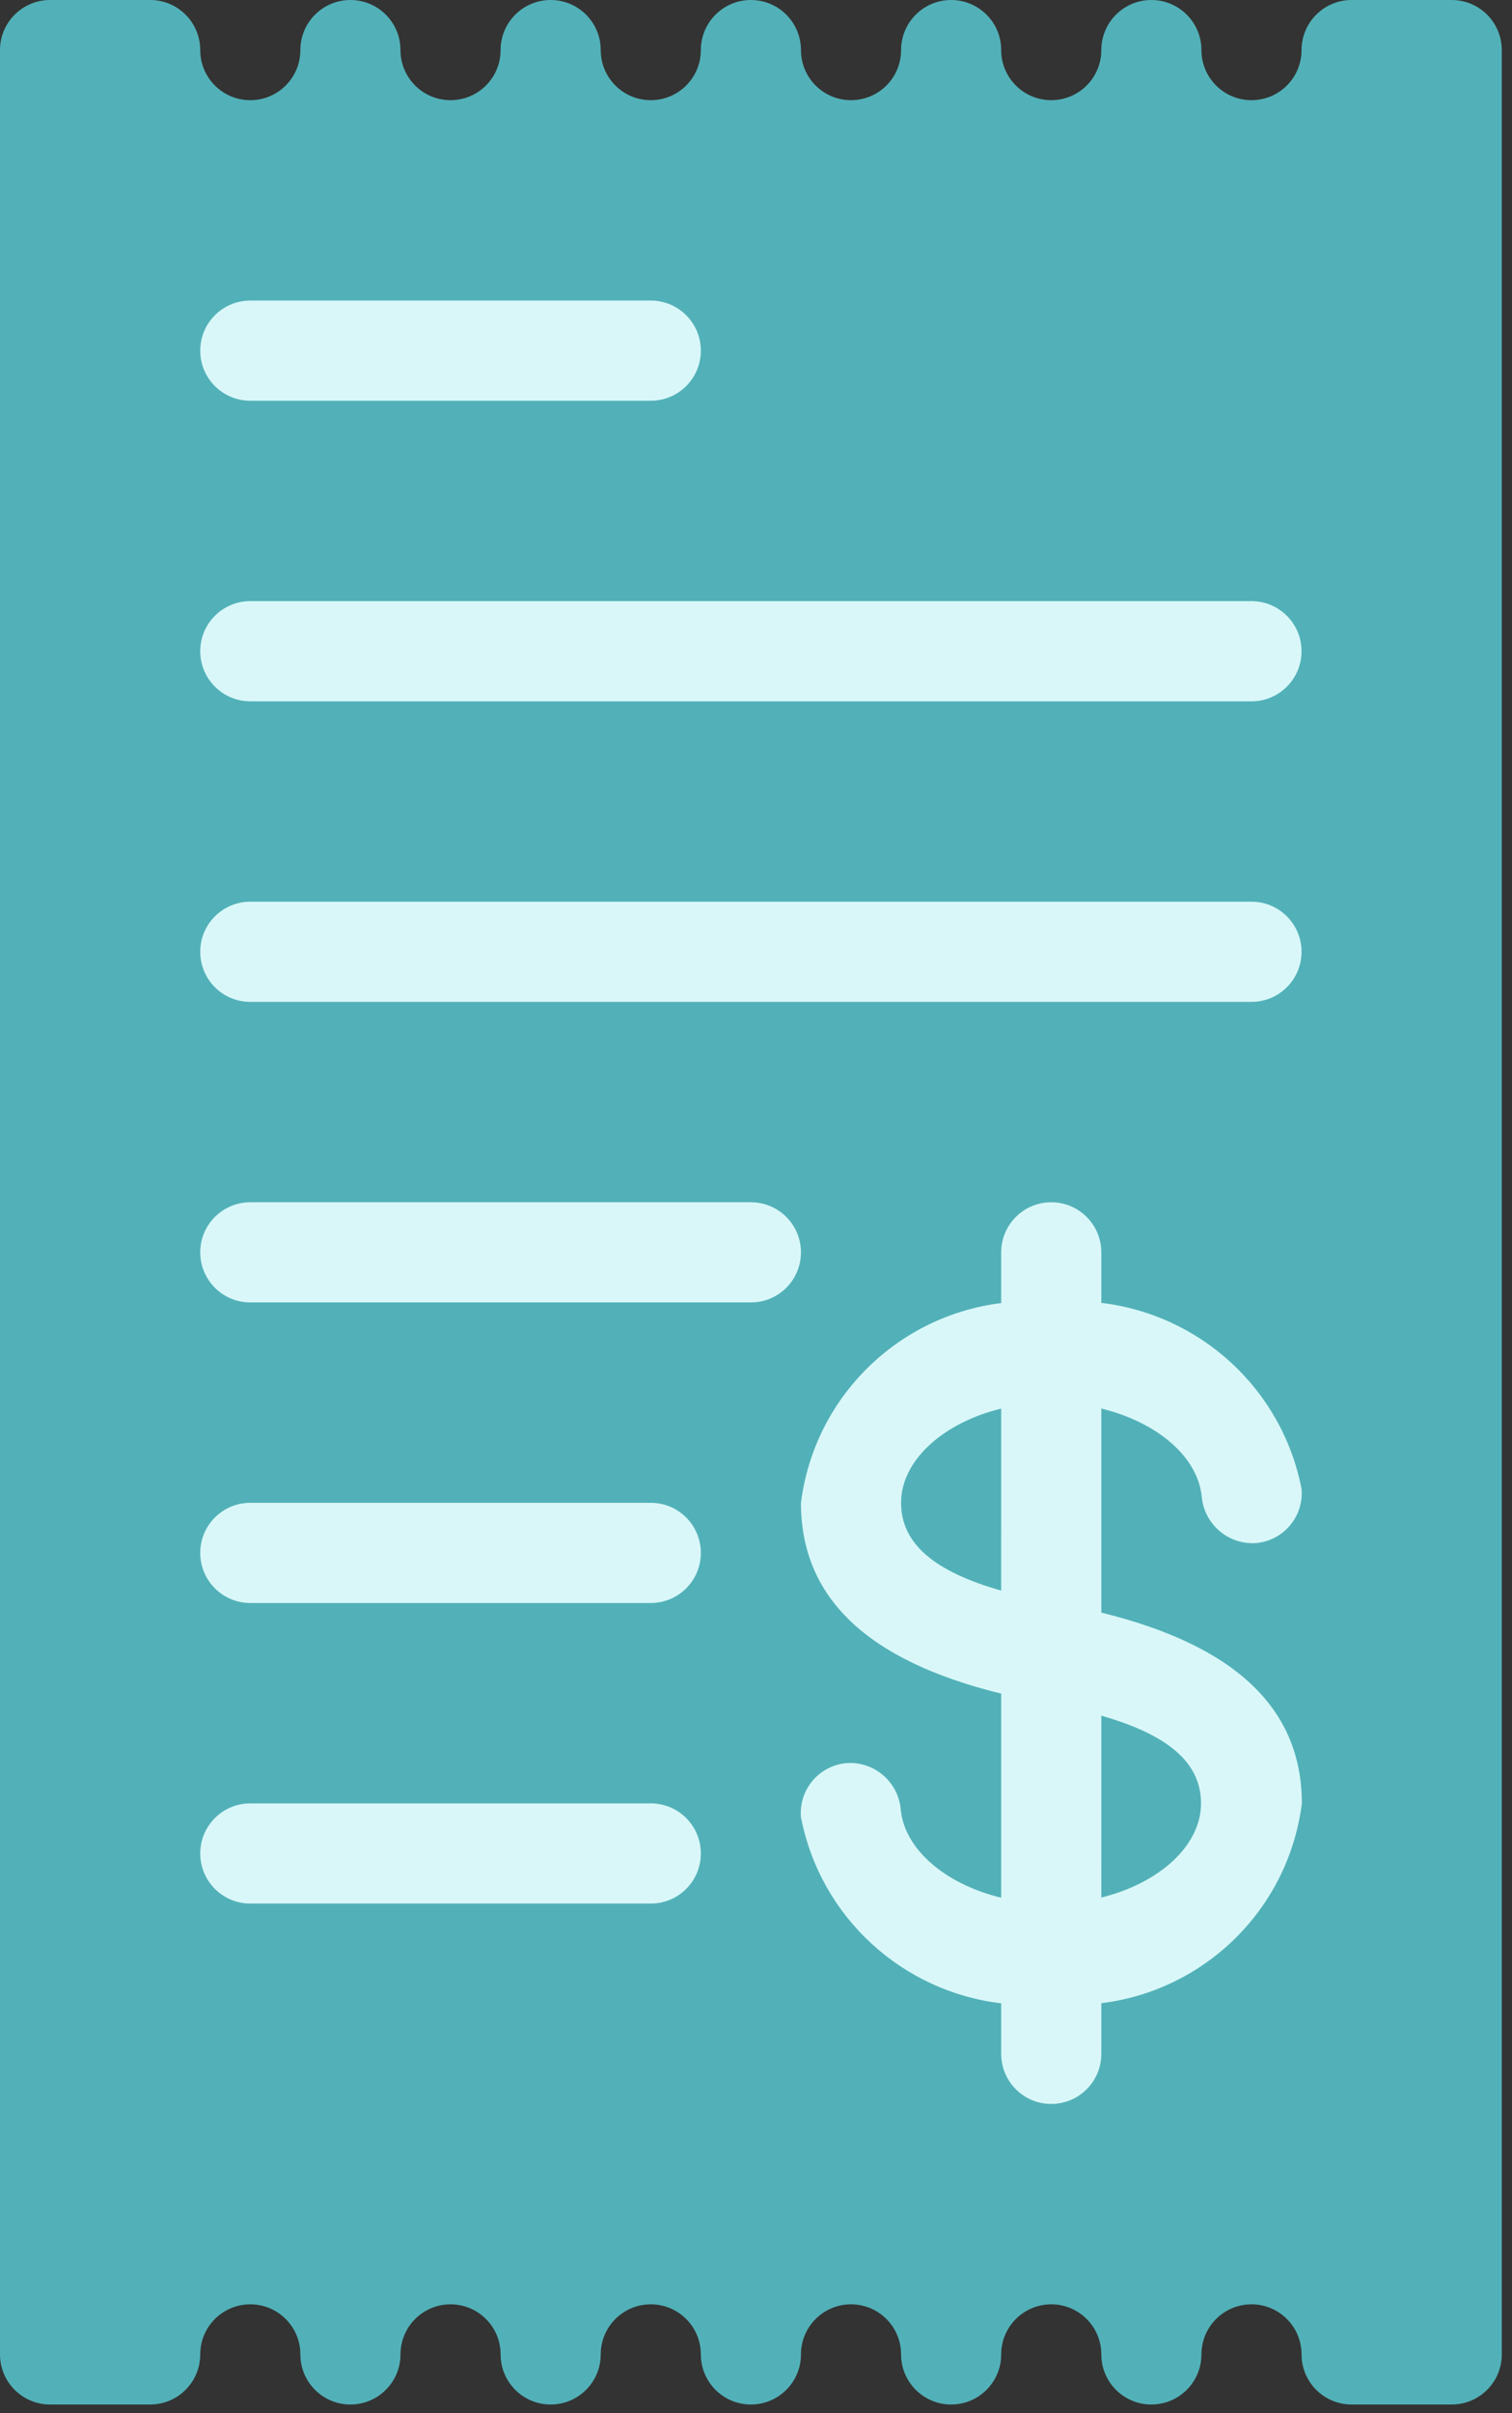
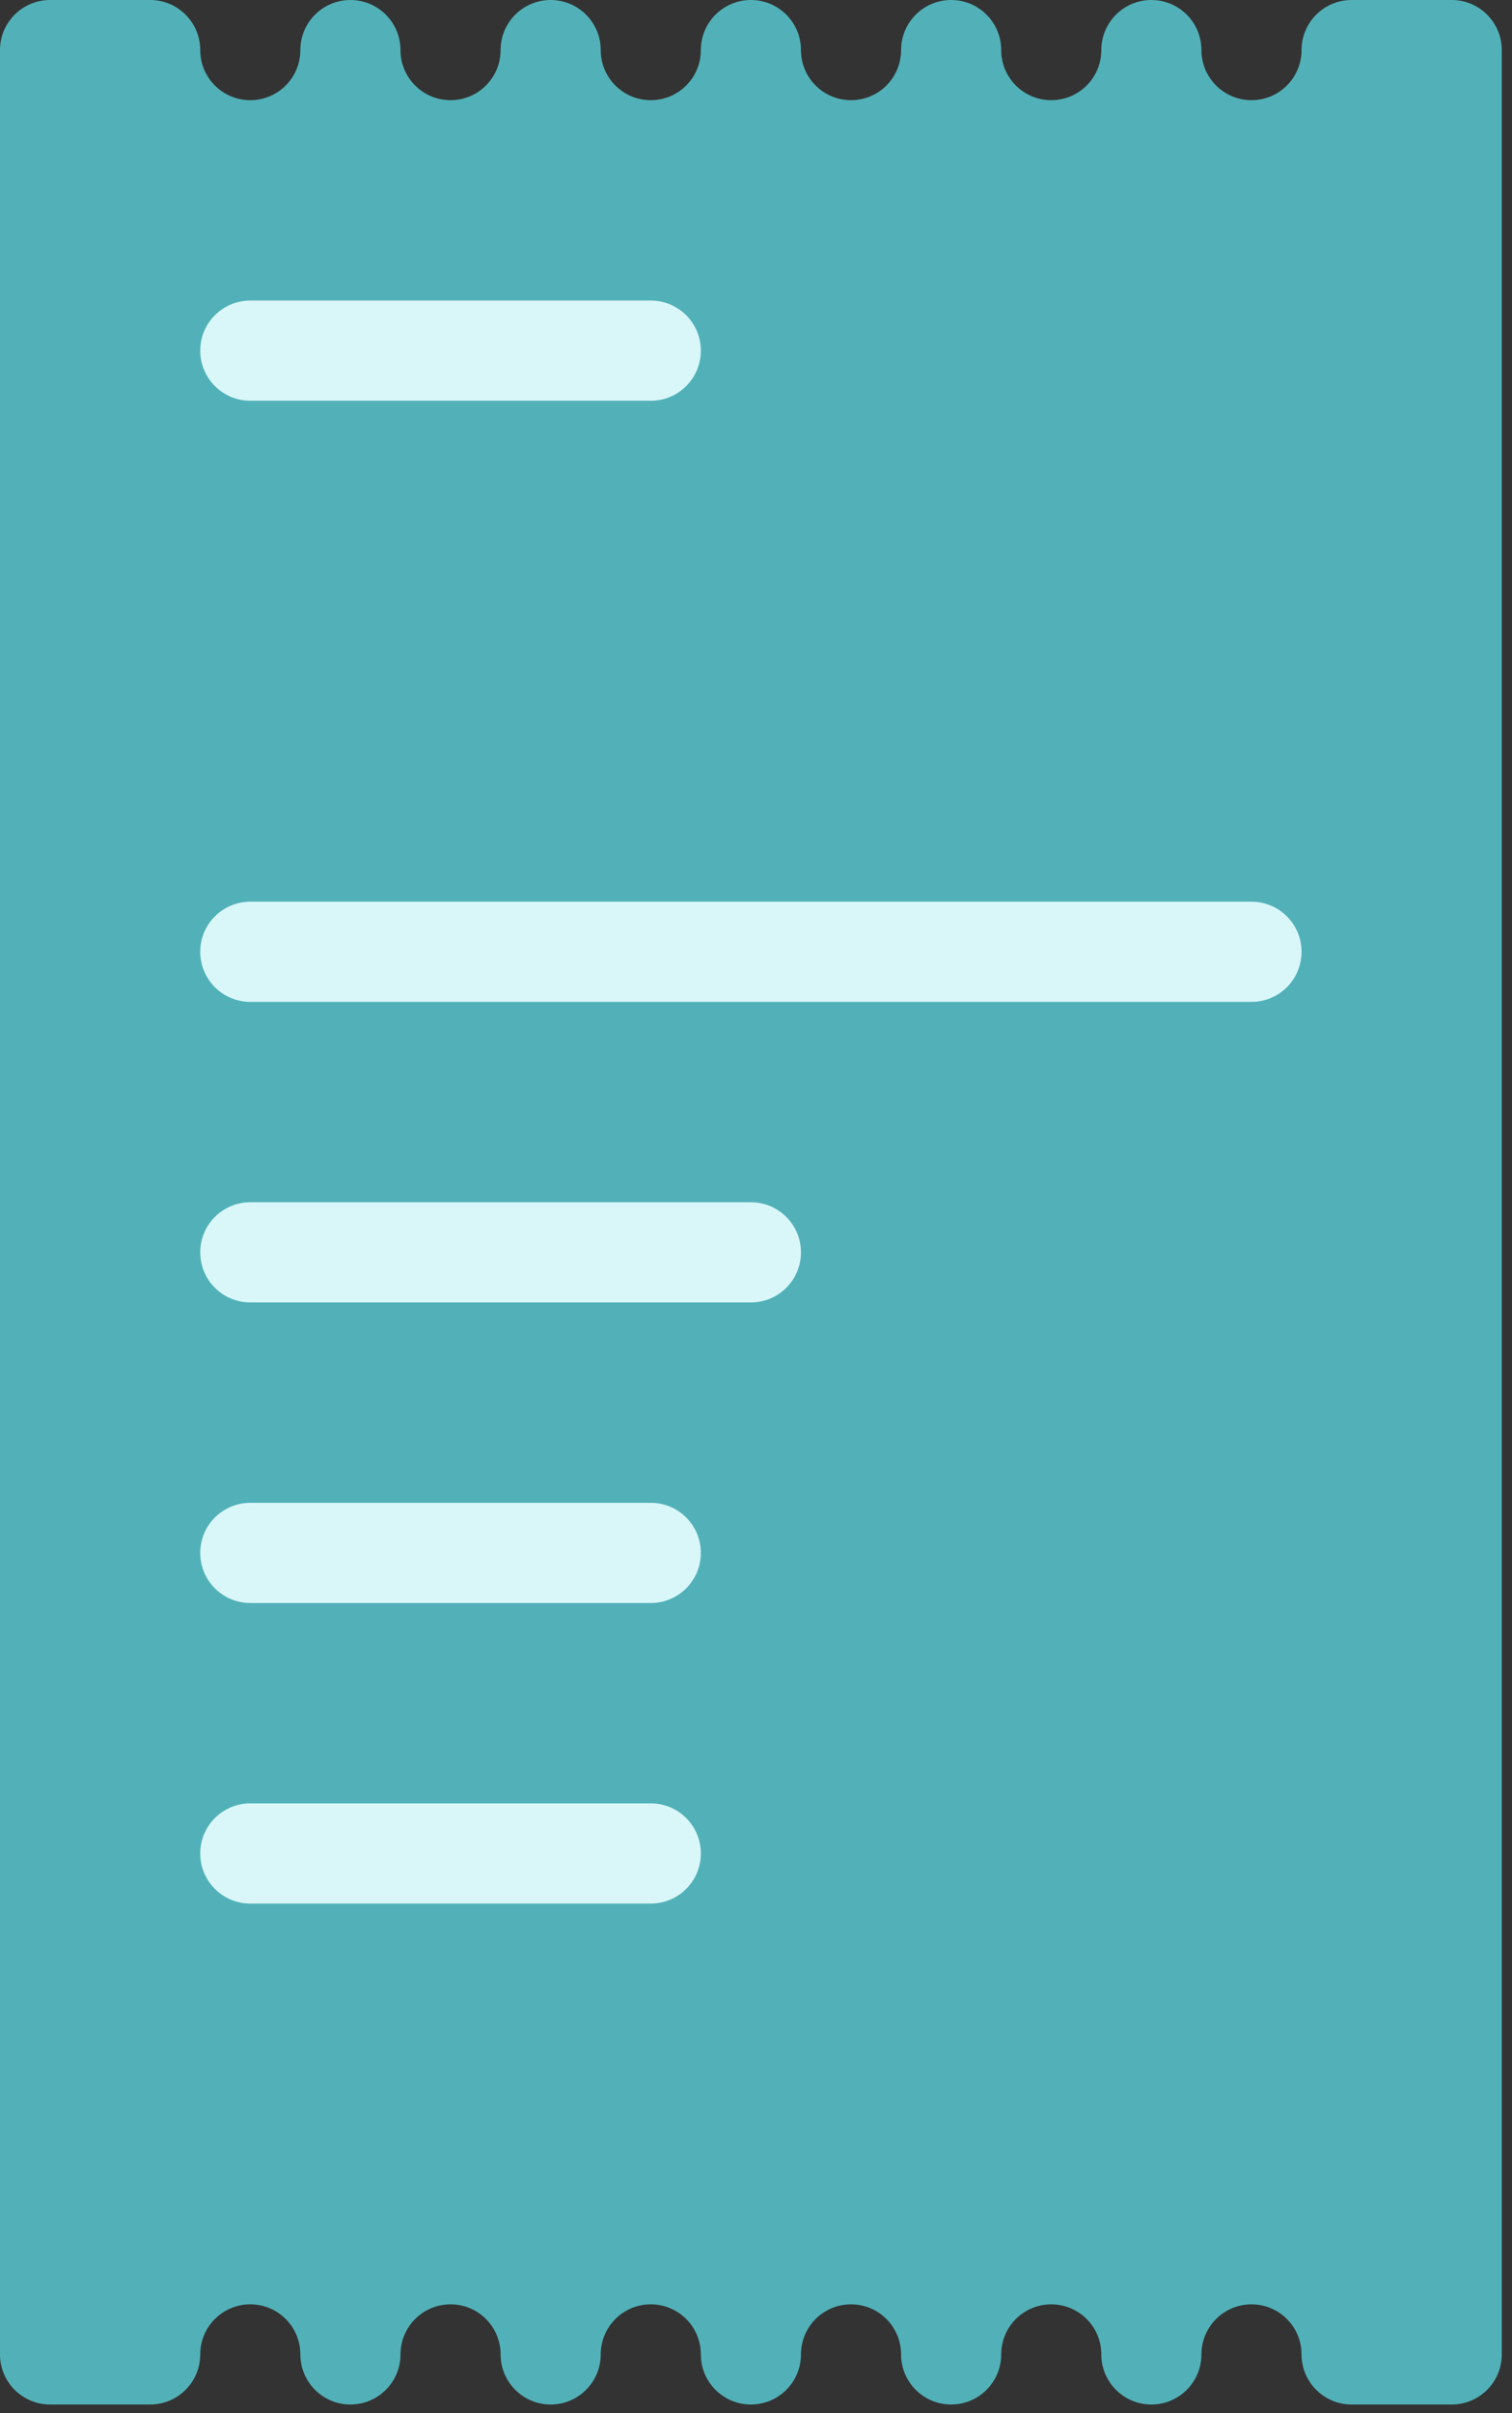
<svg xmlns="http://www.w3.org/2000/svg" width="79px" height="126px" viewBox="0 0 79 126" version="1.1">
  <rect x="0" y="0" width="79" height="126" fill="#333333" stroke="none" />
  <title>Group 19</title>
  <desc>Created with Sketch.</desc>
  <g id="Page-1" stroke="none" stroke-width="1" fill="none" fill-rule="evenodd">
    <g id="Artboard" transform="translate(-24, -1)">
      <g id="Group-19" transform="translate(24, 1)">
        <g id="Group">
          <path d="M75.851,5.35827382e-13 L70.62,5.35827382e-13 C69.175,5.35827382e-13 68.004,1.171 68.004,2.616 C68.004,4.06 66.833,5.231 65.388,5.231 C63.944,5.231 62.773,4.06 62.773,2.616 C62.773,1.171 61.602,5.35827382e-13 60.157,5.35827382e-13 C58.713,5.35827382e-13 57.542,1.171 57.542,2.616 C57.542,4.06 56.371,5.231 54.926,5.231 C53.482,5.231 52.311,4.06 52.311,2.615 C52.311,1.171 51.14,5.35827382e-13 49.695,5.35827382e-13 C48.251,5.35827382e-13 47.08,1.171 47.08,2.616 C47.08,4.06 45.909,5.231 44.464,5.231 C43.02,5.231 41.849,4.06 41.849,2.616 C41.849,1.171 40.678,5.35827382e-13 39.233,5.35827382e-13 C37.789,5.35827382e-13 36.618,1.171 36.618,2.616 C36.618,4.06 35.446,5.231 34.002,5.231 C32.557,5.231 31.387,4.06 31.387,2.616 C31.387,1.171 30.215,5.35827382e-13 28.771,5.35827382e-13 C27.326,5.35827382e-13 26.155,1.171 26.155,2.616 C26.155,4.06 24.984,5.231 23.54,5.231 C22.095,5.231 20.924,4.06 20.924,2.615 C20.924,1.171 19.753,5.35827382e-13 18.309,5.35827382e-13 C16.864,5.35827382e-13 15.693,1.171 15.693,2.616 C15.693,4.06 14.522,5.231 13.078,5.231 C11.633,5.231 10.462,4.06 10.462,2.616 C10.462,1.171 9.291,5.35827382e-13 7.847,5.35827382e-13 L2.616,5.35827382e-13 C1.171,5.35827382e-13 7.0503603e-15,1.171 7.0503603e-15,2.616 L7.0503603e-15,122.931 C7.0503603e-15,124.375 1.171,125.546 2.616,125.546 L7.847,125.546 C9.291,125.546 10.462,124.375 10.462,122.931 C10.462,121.486 11.633,120.315 13.078,120.315 C14.522,120.315 15.694,121.486 15.694,122.931 C15.694,124.375 16.864,125.546 18.309,125.546 C19.753,125.546 20.925,124.375 20.925,122.931 C20.925,121.486 22.096,120.315 23.54,120.315 C24.985,120.315 26.156,121.486 26.156,122.931 C26.156,124.375 27.326,125.546 28.771,125.546 C30.215,125.546 31.387,124.375 31.387,122.931 C31.387,121.486 32.558,120.315 34.002,120.315 C35.447,120.315 36.618,121.486 36.618,122.931 C36.618,124.375 37.789,125.546 39.233,125.546 C40.678,125.546 41.849,124.375 41.849,122.931 C41.849,121.486 43.02,120.315 44.464,120.315 C45.909,120.315 47.08,121.486 47.08,122.931 C47.08,124.375 48.251,125.546 49.695,125.546 C51.14,125.546 52.311,124.375 52.311,122.931 C52.311,121.486 53.482,120.315 54.927,120.315 C56.371,120.315 57.542,121.486 57.542,122.931 C57.542,124.375 58.713,125.546 60.157,125.546 C61.602,125.546 62.773,124.375 62.773,122.931 C62.773,121.486 63.944,120.315 65.389,120.315 C66.833,120.315 68.004,121.486 68.004,122.931 C68.004,124.375 69.175,125.546 70.62,125.546 L75.851,125.546 C77.295,125.546 78.466,124.375 78.466,122.931 L78.466,2.616 C78.466,1.171 77.295,5.35827382e-13 75.851,5.35827382e-13" id="Fill-1" fill="#52B1B8" />
          <path d="M34.002,20.924 L13.078,20.924 C11.633,20.924 10.462,19.753 10.462,18.309 C10.462,16.864 11.633,15.693 13.078,15.693 L34.002,15.693 C35.446,15.693 36.618,16.864 36.618,18.309 C36.618,19.753 35.447,20.924 34.002,20.924" id="Fill-3" fill="#D9F7F9" />
-           <path d="M65.389,36.618 L13.078,36.618 C11.633,36.618 10.462,35.446 10.462,34.002 C10.462,32.557 11.633,31.387 13.078,31.387 L65.388,31.387 C66.833,31.387 68.004,32.558 68.004,34.002 C68.004,35.447 66.833,36.618 65.389,36.618" id="Fill-5" fill="#D9F7F9" />
          <path d="M65.389,52.311 L13.078,52.311 C11.633,52.311 10.462,51.14 10.462,49.695 C10.462,48.251 11.633,47.08 13.078,47.08 L65.388,47.08 C66.833,47.08 68.004,48.251 68.004,49.695 C68.004,51.14 66.833,52.311 65.389,52.311" id="Fill-7" fill="#D9F7F9" />
          <path d="M39.233,68.004 L13.078,68.004 C11.633,68.004 10.462,66.833 10.462,65.388 C10.462,63.944 11.633,62.773 13.078,62.773 L39.233,62.773 C40.678,62.773 41.849,63.944 41.849,65.388 C41.849,66.833 40.678,68.004 39.233,68.004" id="Fill-9" fill="#D9F7F9" />
          <path d="M34.002,83.697 L13.078,83.697 C11.633,83.697 10.462,82.526 10.462,81.082 C10.462,79.637 11.633,78.466 13.078,78.466 L34.002,78.466 C35.447,78.466 36.618,79.637 36.618,81.082 C36.618,82.527 35.447,83.697 34.002,83.697" id="Fill-11" fill="#D9F7F9" />
          <path d="M34.002,99.391 L13.078,99.391 C11.633,99.391 10.462,98.22 10.462,96.775 C10.462,95.33 11.633,94.159 13.078,94.159 L34.002,94.159 C35.447,94.159 36.618,95.33 36.618,96.775 C36.618,98.22 35.447,99.391 34.002,99.391" id="Fill-13" fill="#D9F7F9" />
-           <path d="M54.926,62.773 C56.371,62.773 57.542,63.944 57.542,65.389 L57.542,68.028 C62.67,68.631 66.98,72.481 68.004,77.739 C68.128,79.178 67.061,80.445 65.622,80.569 L65.619,80.569 C64.189,80.661 62.943,79.608 62.794,78.184 C62.607,76.058 60.432,74.244 57.542,73.544 L57.542,84.199 C64.607,85.931 68.02,89.252 68.02,94.165 C67.311,99.731 62.898,103.942 57.542,104.591 L57.542,107.238 C57.542,108.682 56.371,109.853 54.926,109.853 C53.482,109.853 52.311,108.682 52.311,107.237 L52.311,104.598 C47.182,103.994 42.871,100.142 41.849,94.882 C41.728,93.443 42.796,92.179 44.234,92.057 C45.665,91.959 46.916,93.015 47.059,94.442 C47.238,96.567 49.418,98.387 52.311,99.085 L52.311,88.429 C45.248,86.696 41.849,83.376 41.849,78.466 C42.555,72.905 46.961,68.694 52.311,68.038 L52.311,65.389 C52.311,63.944 53.482,62.773 54.926,62.773 Z M57.542,89.581 L57.543,99.075 C60.547,98.335 62.752,96.382 62.752,94.16 C62.752,92.064 61.081,90.589 57.542,89.581 Z M47.08,78.466 C47.08,80.563 48.756,82.039 52.31,83.05 L52.311,73.546 C49.295,74.282 47.08,76.239 47.08,78.466 Z" id="Combined-Shape" fill="#D9F7F9" />
        </g>
      </g>
    </g>
  </g>
</svg>